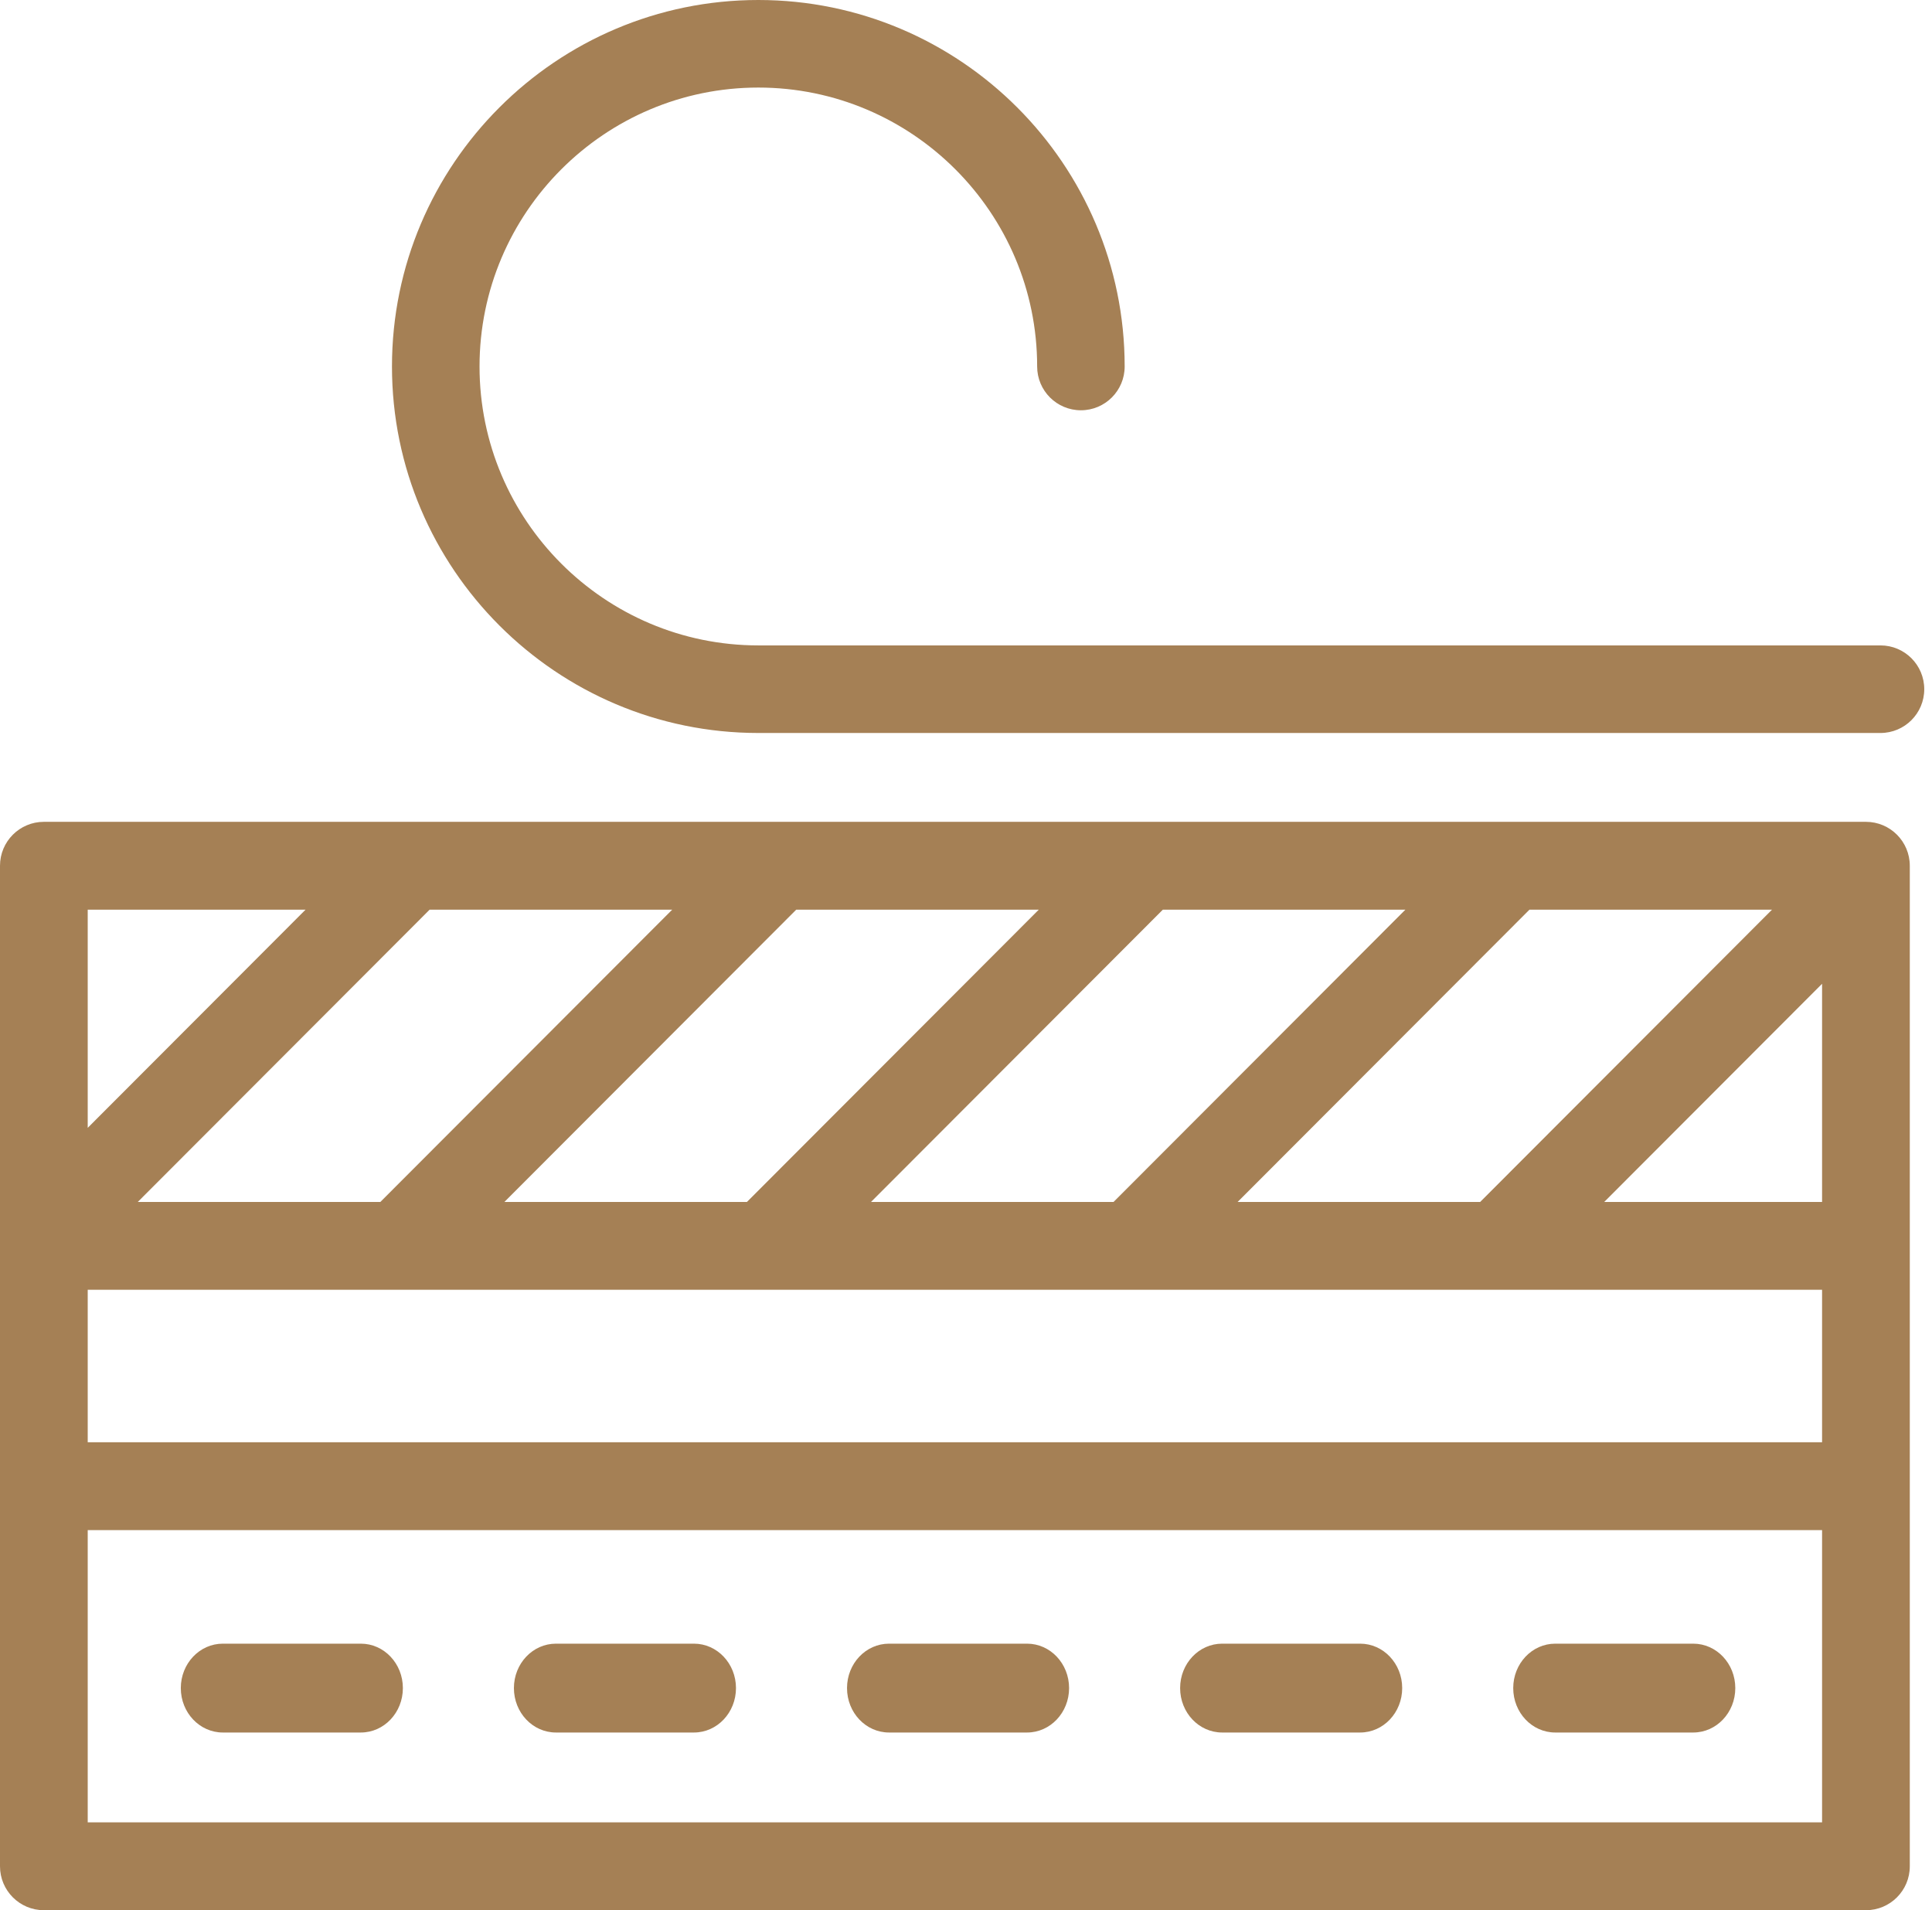
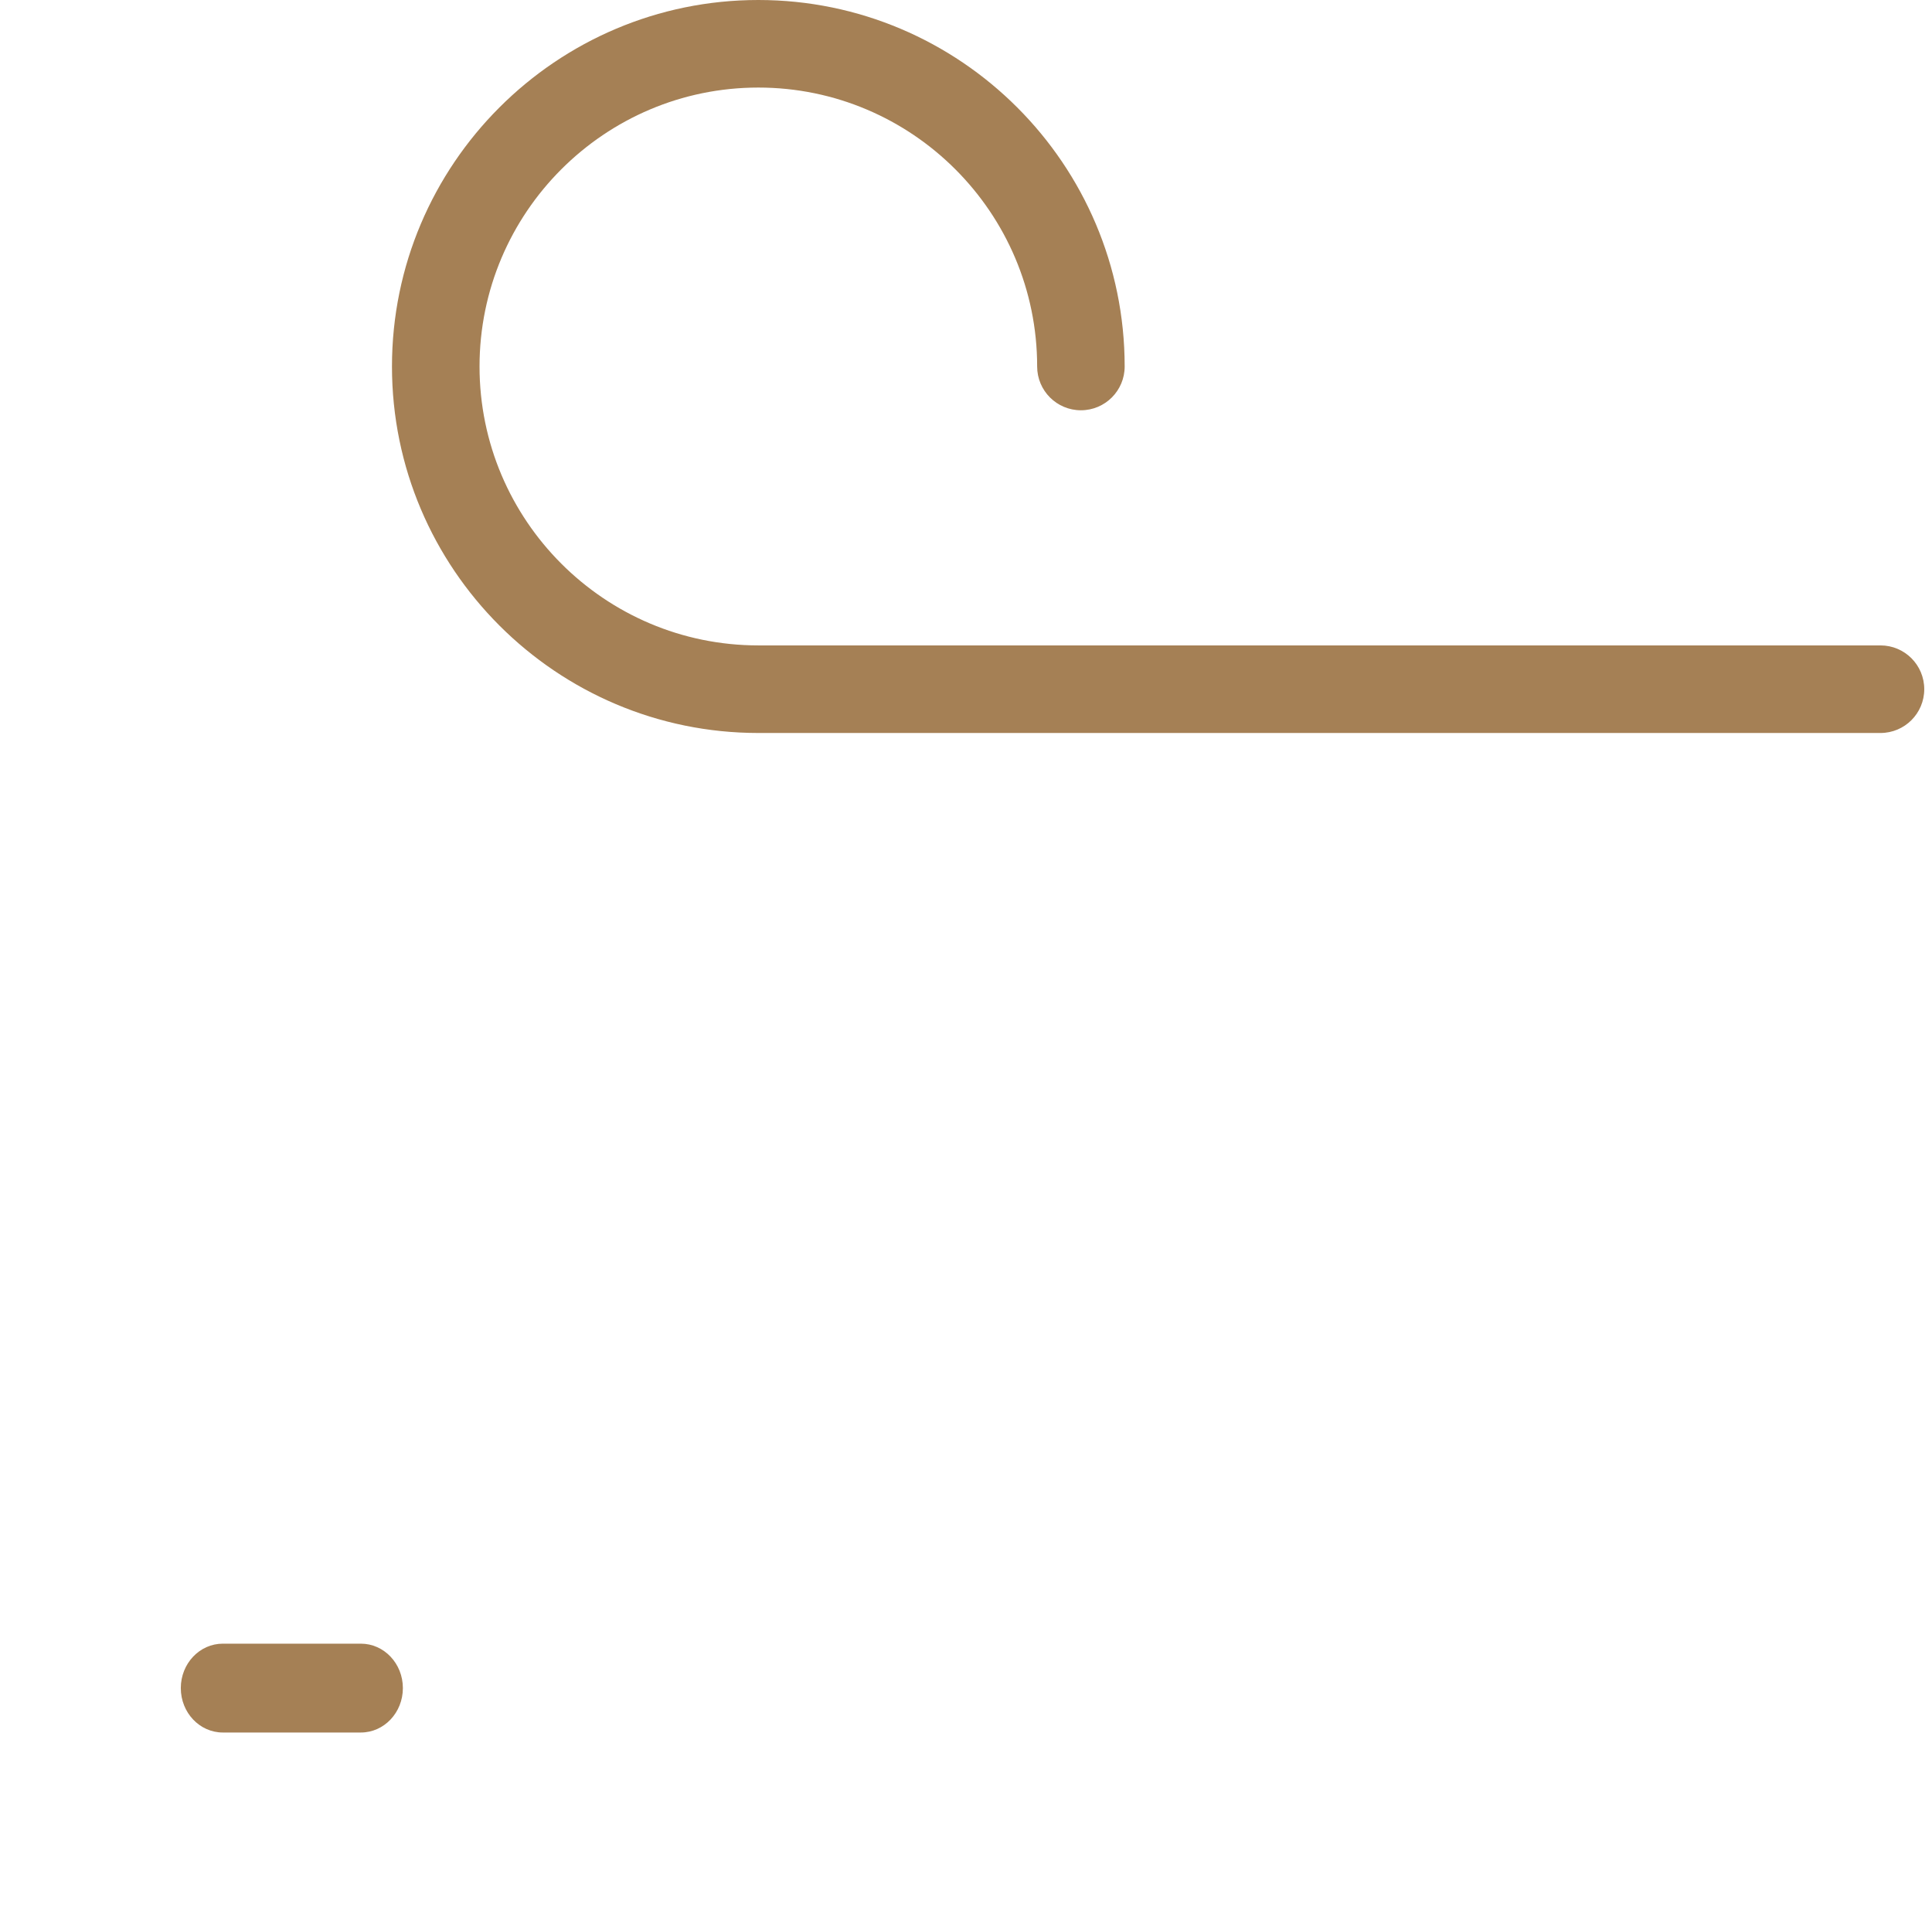
<svg xmlns="http://www.w3.org/2000/svg" width="87px" height="86px" viewBox="0 0 87 86" version="1.1">
  <title>Icon - Cleanest Glue and Coating</title>
  <g id="Symbols" stroke="none" stroke-width="1" fill="none" fill-rule="evenodd">
    <g id="Desktop-/-Why-Khayeri-/-Bespoke" transform="translate(-1492, -1139)" fill="#A58055">
      <g id="Why-Panel---Cleanest-Glue-and-Coating" transform="translate(1150, 864)">
        <g id="Icon---Cleanest-Glue-and-Coating" transform="translate(342, 275)">
-           <path d="M3.95,40.955 L13.759,40.955 L3.95,50.777 L3.95,40.955 Z M17.128,54.113 L6.205,54.113 L19.346,40.955 L30.269,40.955 L17.128,54.113 Z M33.636,54.113 L22.714,54.113 L35.855,40.955 L46.777,40.955 L33.636,54.113 Z M50.145,54.113 L39.223,54.113 L52.364,40.955 L63.286,40.955 L50.145,54.113 Z M66.654,54.113 L55.732,54.113 L68.873,40.955 L79.795,40.955 L66.654,54.113 Z M3.95,82.045 L82.05,82.045 L82.05,68.887 L3.95,68.887 L3.95,82.045 Z M82.05,54.113 L72.24,54.113 L82.05,44.291 L82.05,54.113 Z M3.95,64.933 L82.05,64.933 L82.05,58.068 L3.95,58.068 L3.95,64.933 Z M1.976,86 L84.025,86 C85.116,86 86,85.115 86,84.023 L86,38.978 C86,37.885 85.116,37 84.025,37 L1.976,37 C0.884,37 0,37.885 0,38.978 L0,84.023 C0,85.115 0.884,86 1.976,86 L1.976,86 Z" id="Fill-1" />
-           <path d="M70.034,78 L76.249,78 C77.295,78 78.142,77.105 78.142,76 C78.142,74.895 77.295,74 76.249,74 L70.034,74 C68.989,74 68.142,74.895 68.142,76 C68.142,77.105 68.989,78 70.034,78" id="Fill-4" />
-           <path d="M55.034,78 L61.25,78 C62.295,78 63.142,77.105 63.142,76 C63.142,74.895 62.295,74 61.25,74 L55.034,74 C53.989,74 53.142,74.895 53.142,76 C53.142,77.105 53.989,78 55.034,78" id="Fill-6" />
-           <path d="M40.034,78 L46.249,78 C47.295,78 48.142,77.105 48.142,76 C48.142,74.895 47.295,74 46.249,74 L40.034,74 C38.989,74 38.142,74.895 38.142,76 C38.142,77.105 38.989,78 40.034,78" id="Fill-8" />
-           <path d="M25.034,78 L31.25,78 C32.295,78 33.142,77.105 33.142,76 C33.142,74.895 32.295,74 31.25,74 L25.034,74 C23.989,74 23.142,74.895 23.142,76 C23.142,77.105 23.989,78 25.034,78" id="Fill-10" />
          <path d="M10.034,78 L16.249,78 C17.295,78 18.142,77.105 18.142,76 C18.142,74.895 17.295,74 16.249,74 L10.034,74 C8.989,74 8.142,74.895 8.142,76 C8.142,77.105 8.989,78 10.034,78" id="Fill-12" />
          <path d="M34.148,33 L84.68,33 C85.769,33 86.651,32.117 86.651,31.029 C86.651,29.939 85.769,29.057 84.68,29.057 L34.148,29.057 C27.226,29.057 21.594,23.424 21.594,16.5 C21.594,9.575 27.226,3.942 34.148,3.942 C41.071,3.942 46.704,9.575 46.704,16.5 C46.704,17.589 47.586,18.471 48.675,18.471 C49.763,18.471 50.645,17.589 50.645,16.5 C50.645,7.402 43.245,0 34.148,0 C25.052,0 17.651,7.402 17.651,16.5 C17.651,25.598 25.052,33 34.148,33" id="Fill-14" />
        </g>
      </g>
    </g>
  </g>
</svg>